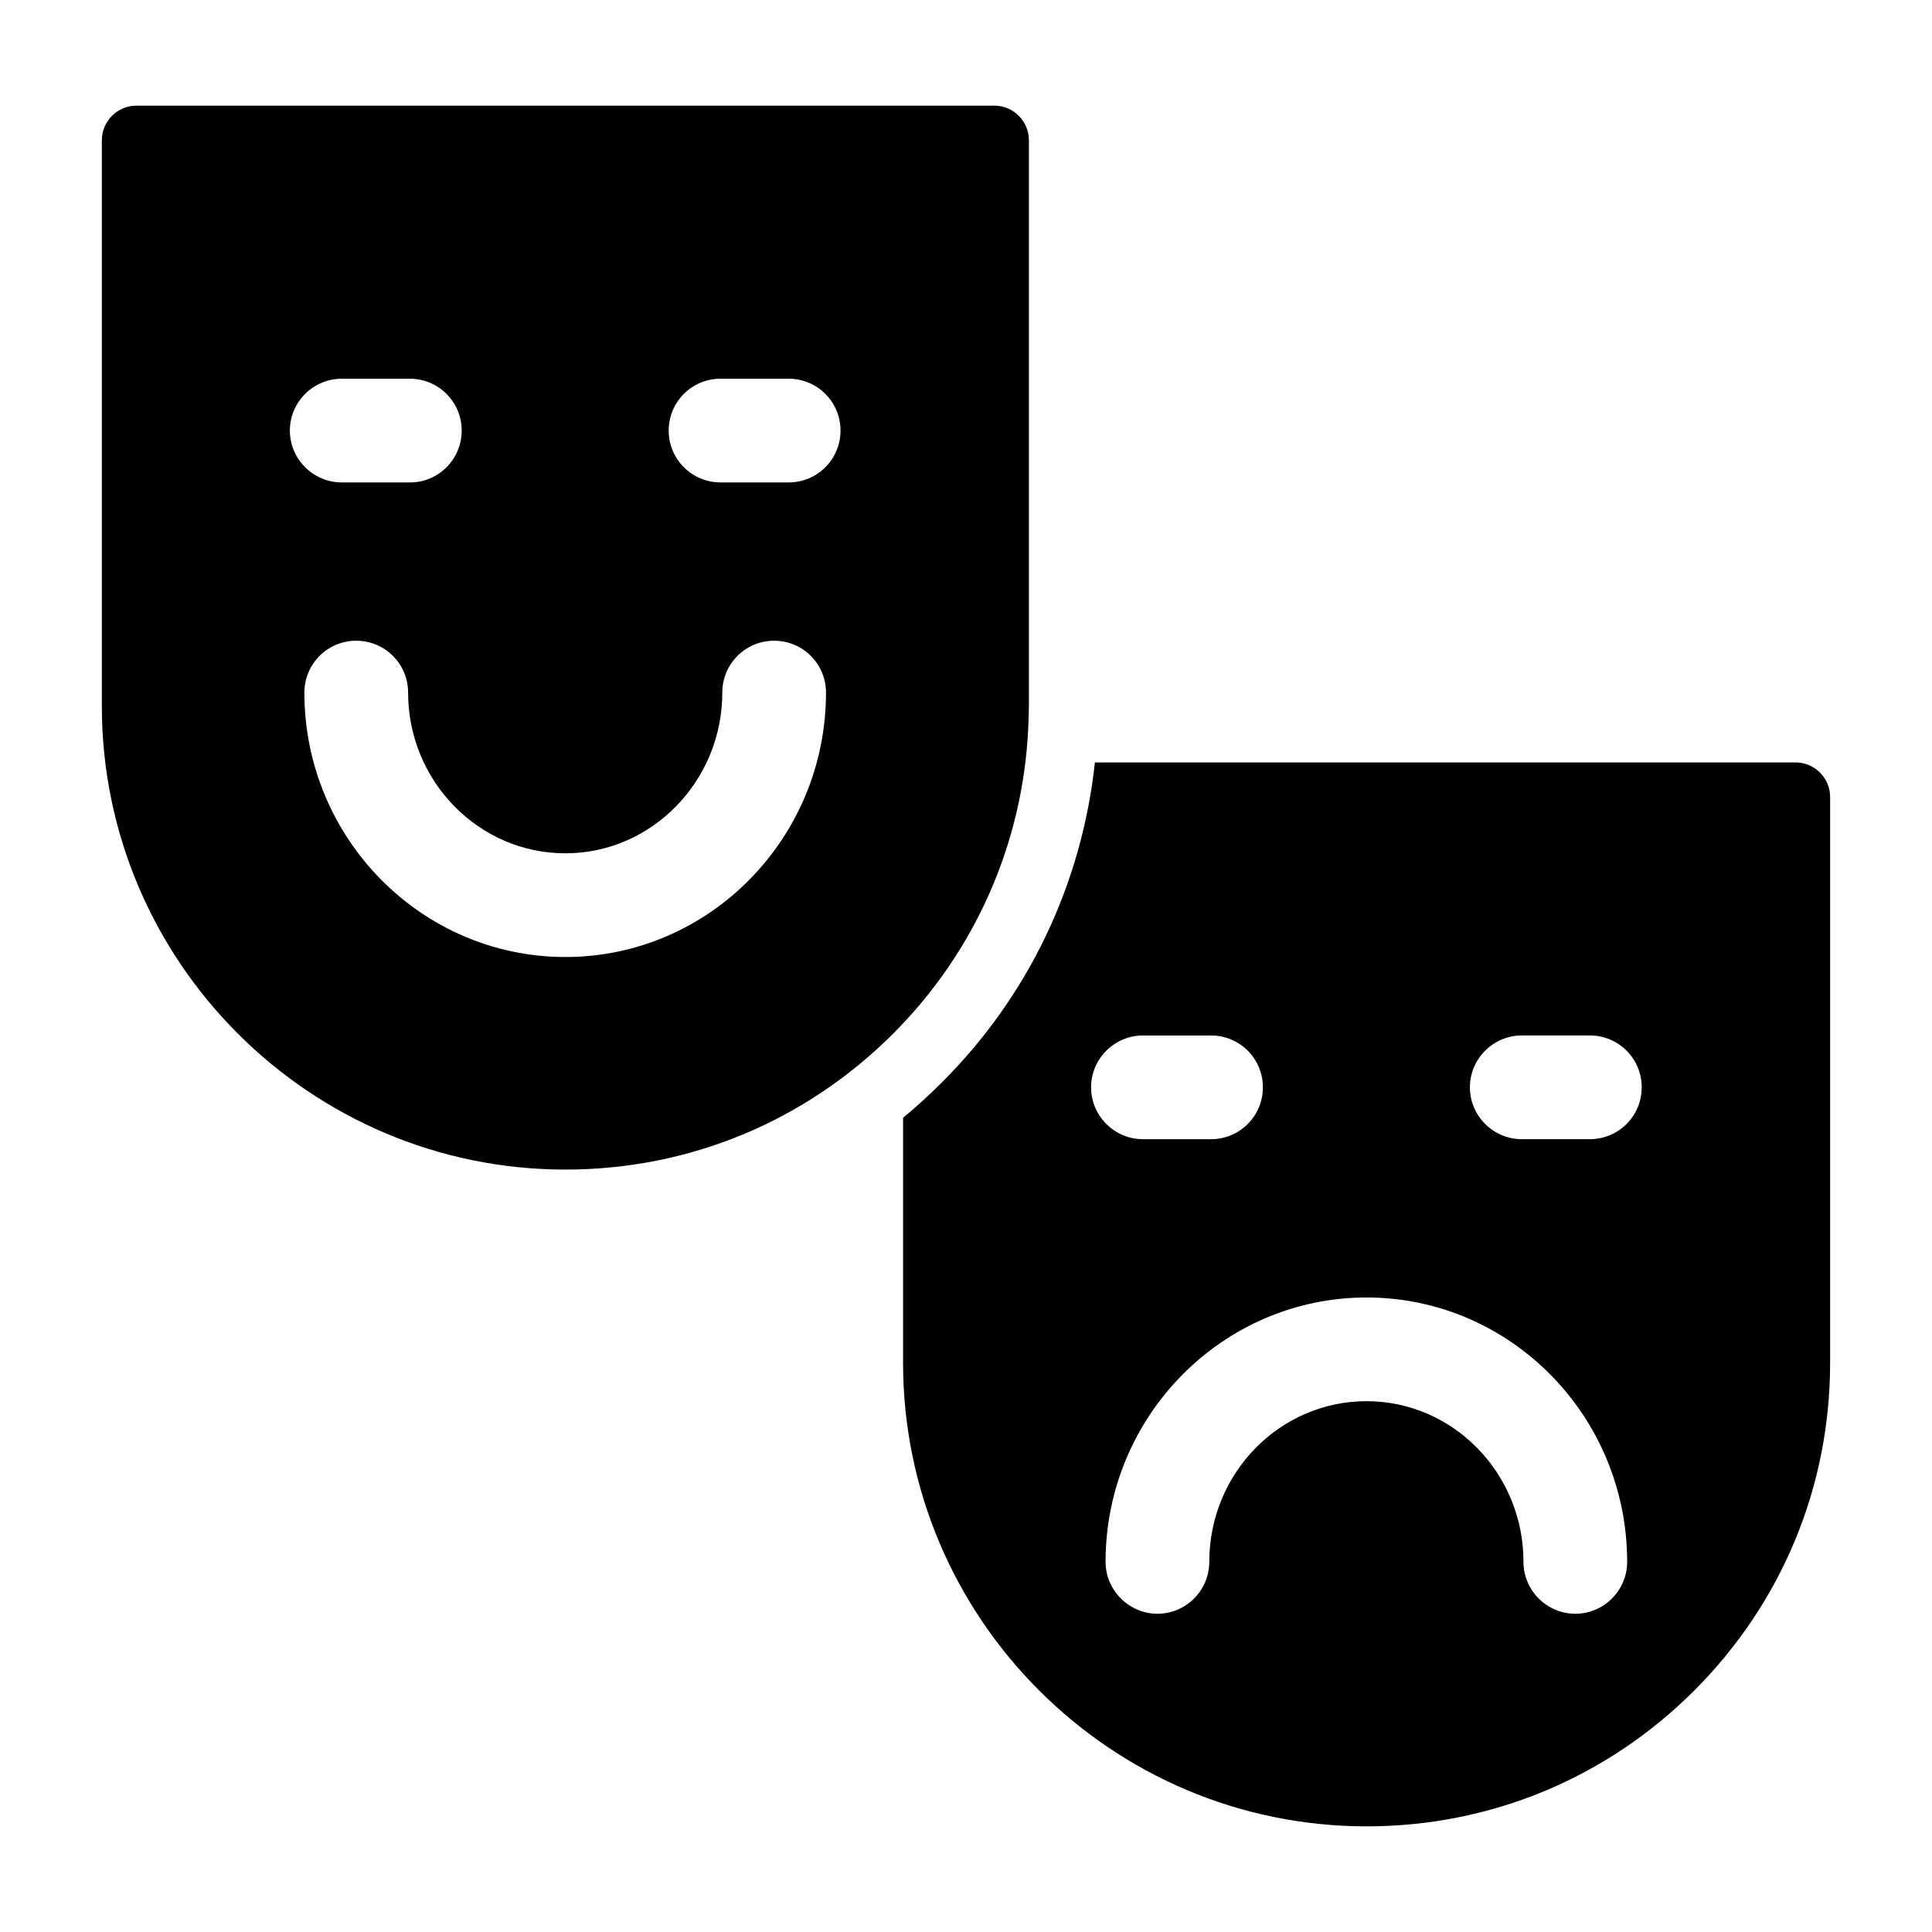
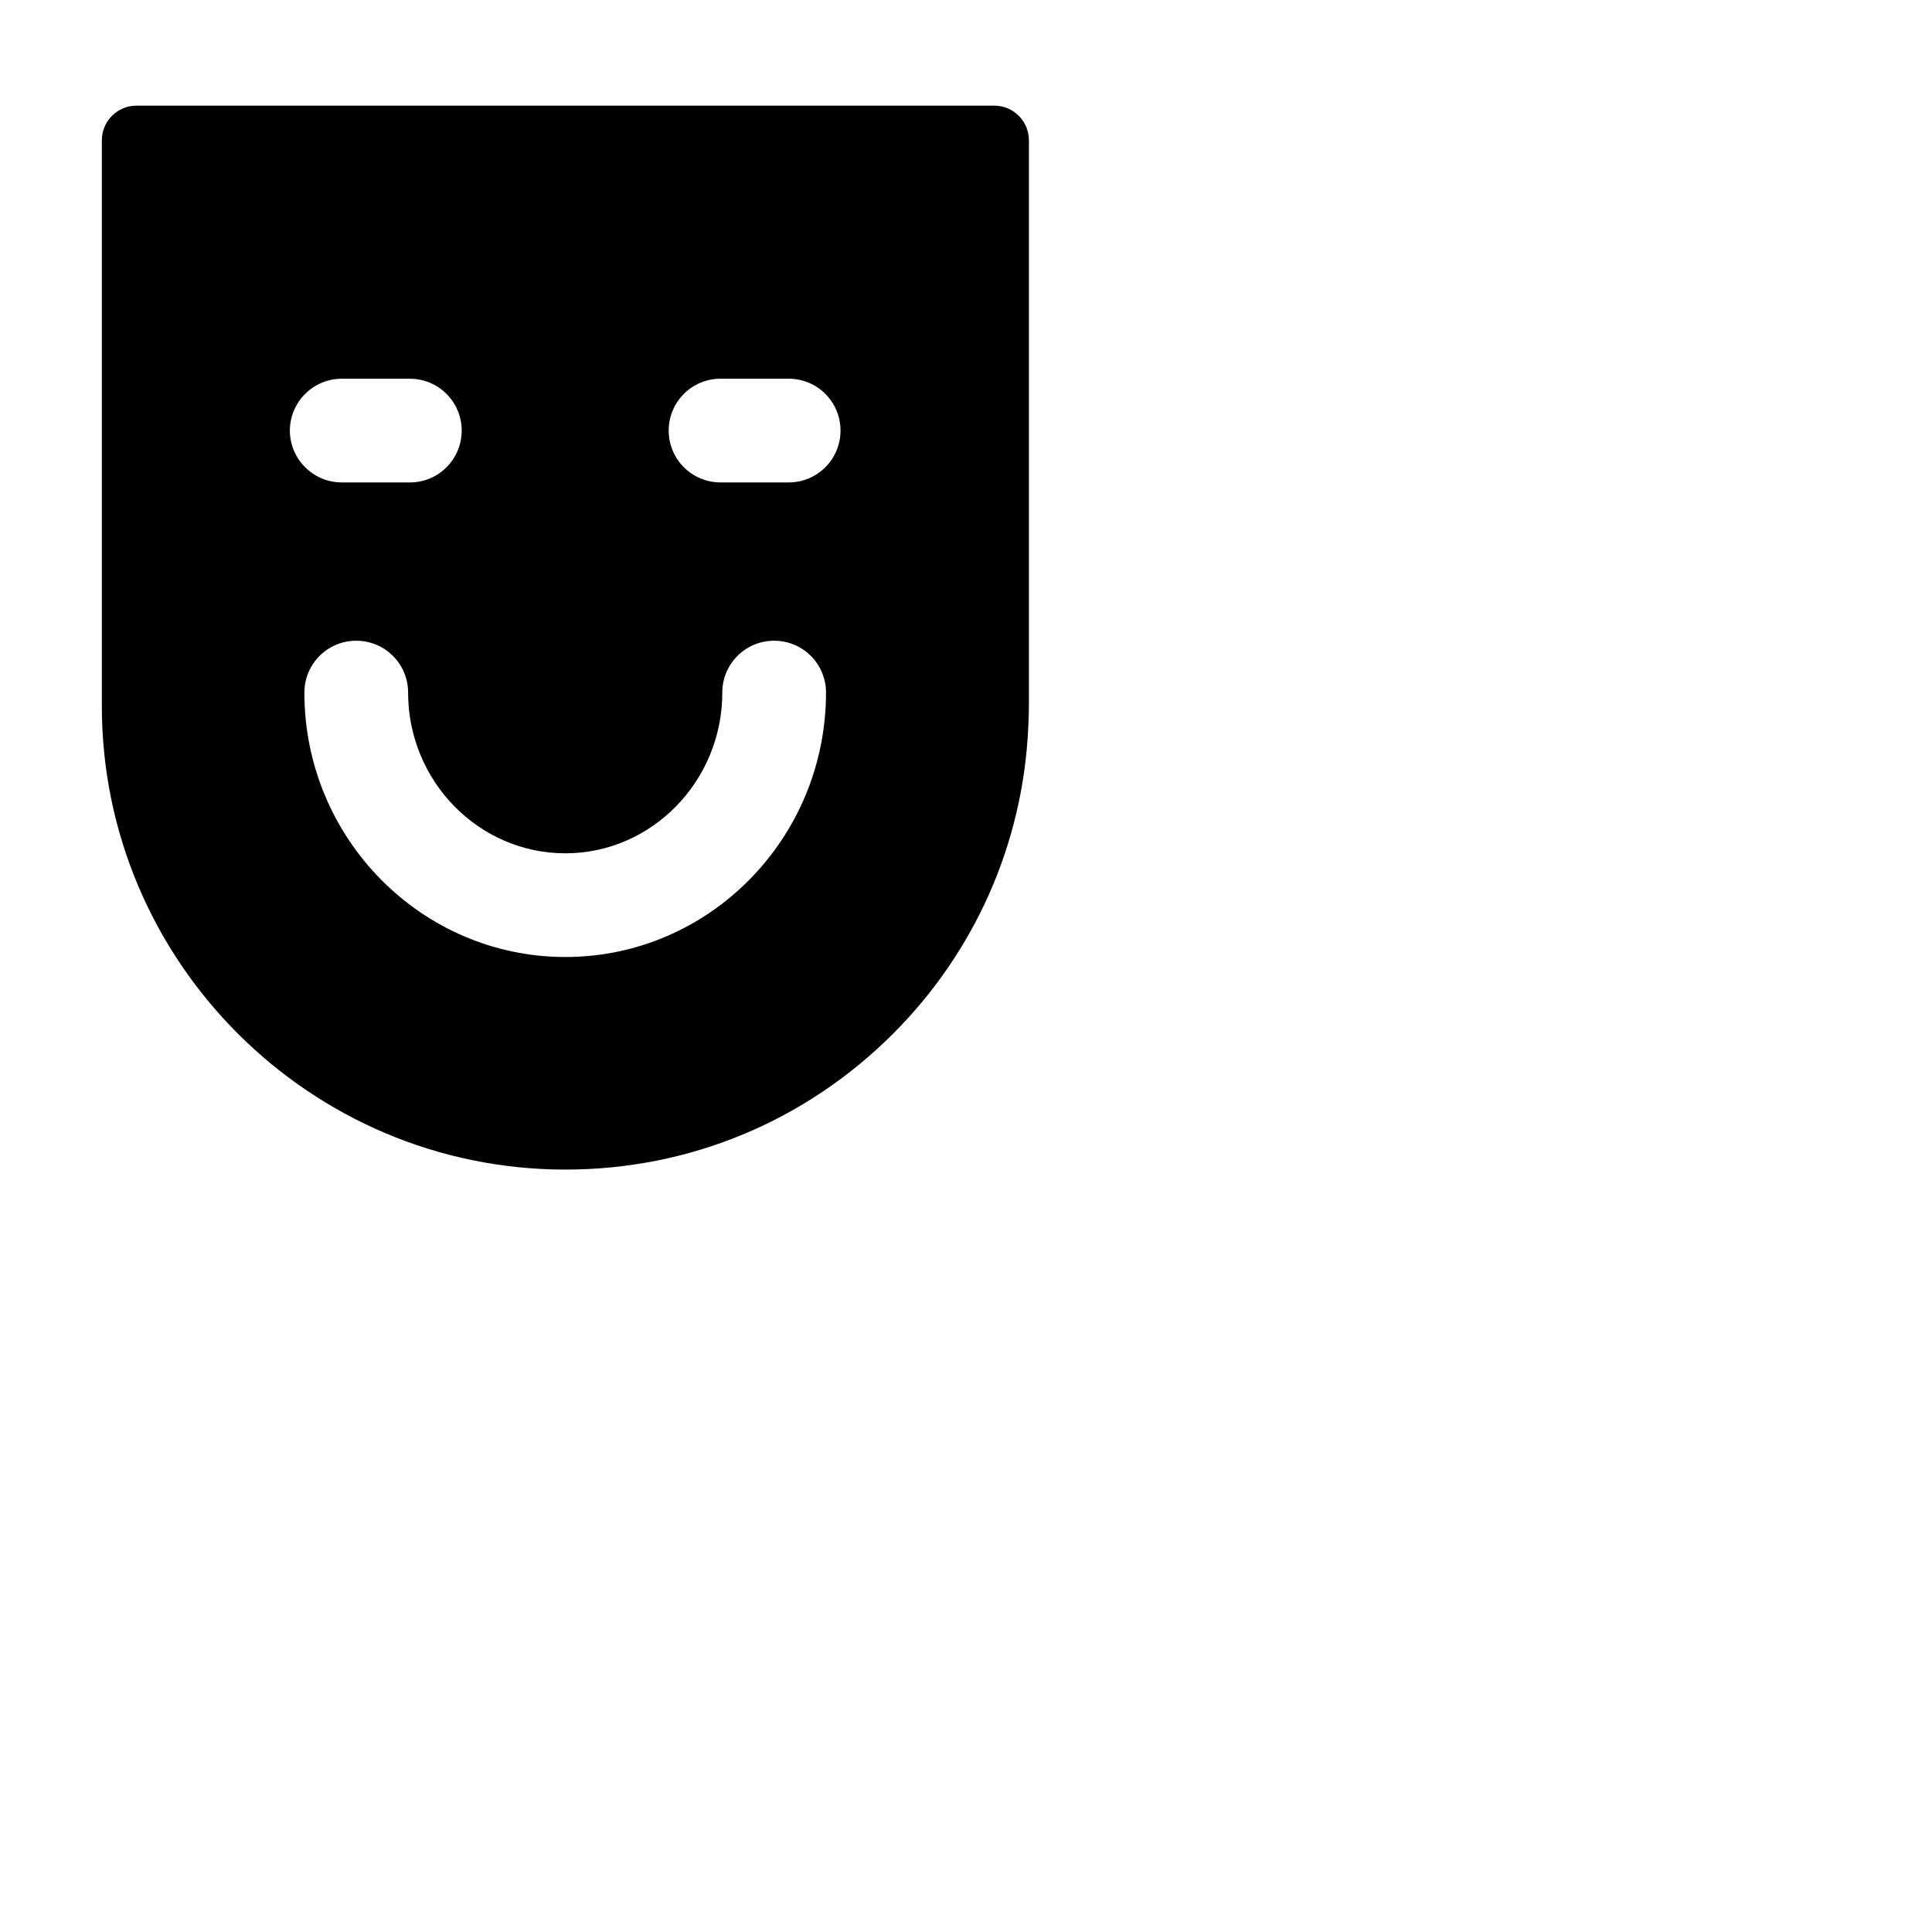
<svg xmlns="http://www.w3.org/2000/svg" fill="#000000" width="800px" height="800px" version="1.1" viewBox="144 144 512 512">
  <g>
    <path d="m407.51 172h-227.36c-5.039 0-9.16 4.121-9.16 9.16v149.95c0 67.695 55.145 122.84 122.84 122.84 32.887 0 63.664-12.824 86.84-36 21.617-21.617 34.352-50.199 35.816-80.883 0.09-2.016 0.184-3.938 0.184-5.953v-149.96c0-5.035-4.125-9.16-9.16-9.16zm-172.95 72.367h18.047c7.602 0 13.742 6.137 13.742 13.742s-6.137 13.742-13.742 13.742l-18.047-0.004c-7.512 0-13.742-6.137-13.742-13.742 0-7.602 6.231-13.738 13.742-13.738zm59.266 153.25c-38.105 0-69.16-31.418-69.16-70.074 0-7.606 6.137-13.742 13.742-13.742 7.602 0 13.742 6.137 13.742 13.742 0 23.449 18.688 42.594 41.68 42.594 22.902 0 41.586-19.145 41.586-42.594 0-7.606 6.137-13.742 13.742-13.742 7.602 0 13.742 6.137 13.742 13.742-0.008 38.652-30.969 70.074-69.074 70.074zm59.176-125.77h-18.047c-7.602 0-13.742-6.137-13.742-13.742 0-7.602 6.137-13.742 13.742-13.742h18.047c7.602 0 13.742 6.137 13.742 13.742-0.004 7.606-6.141 13.742-13.742 13.742z" />
-     <path d="m619.84 346.05h-185.68c-3.481 32.336-17.68 62.016-40.578 84.824-3.297 3.297-6.688 6.41-10.258 9.344v64.945c0 67.695 55.145 122.84 122.84 122.84 32.883 0 63.664-12.824 86.84-36 23.172-23.18 35.996-53.957 35.996-86.844v-149.95c0-5.039-4.125-9.16-9.16-9.16zm-172.95 72.363h18.047c7.602 0 13.742 6.137 13.742 13.742 0 7.606-6.137 13.742-13.742 13.742h-18.047c-7.512 0-13.742-6.137-13.742-13.742 0.004-7.606 6.231-13.742 13.742-13.742zm114.59 153.25c-7.602 0-13.742-6.231-13.742-13.742 0-23.543-18.688-42.594-41.586-42.594-22.992 0-41.68 19.055-41.68 42.594 0 7.512-6.137 13.742-13.742 13.742-7.512 0-13.742-6.231-13.742-13.742 0-38.656 31.055-70.074 69.16-70.074 38.105 0 69.066 31.418 69.066 70.074 0.008 7.512-6.133 13.742-13.734 13.742zm3.848-125.77h-18.047c-7.512 0-13.742-6.137-13.742-13.742 0-7.602 6.231-13.742 13.742-13.742h18.047c7.602 0 13.742 6.137 13.742 13.742-0.004 7.606-6.141 13.742-13.742 13.742z" />
  </g>
</svg>